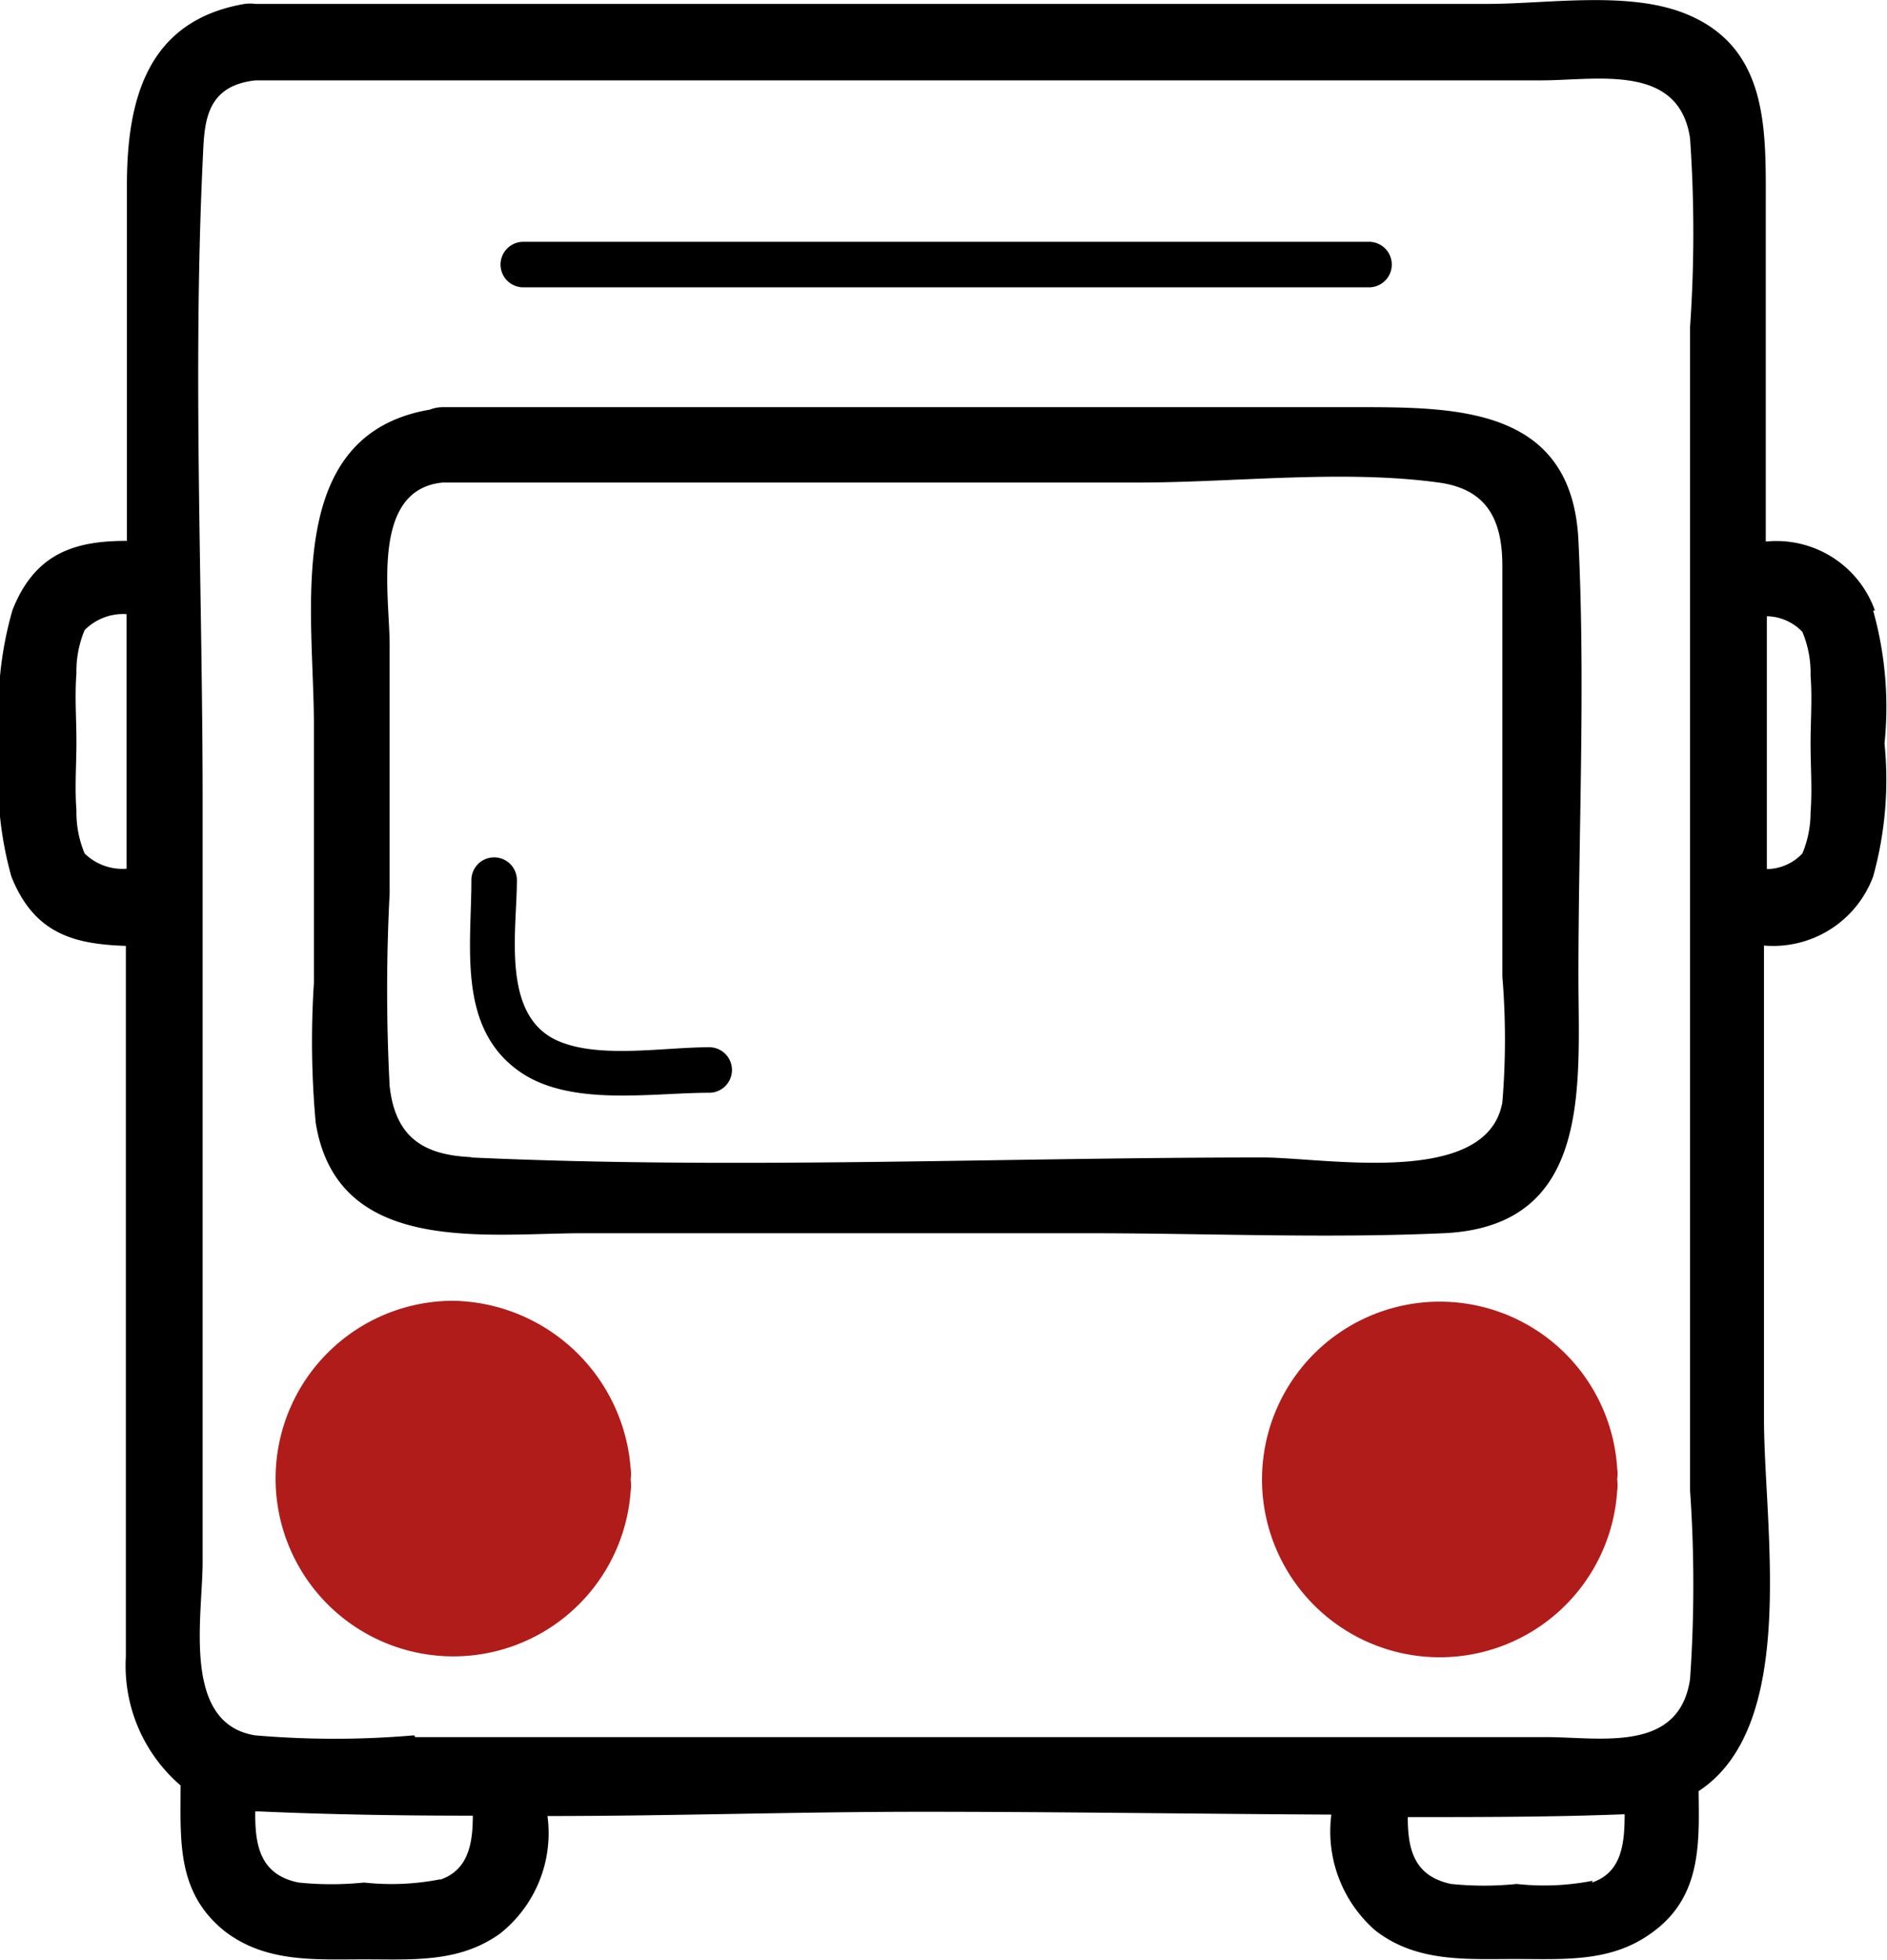
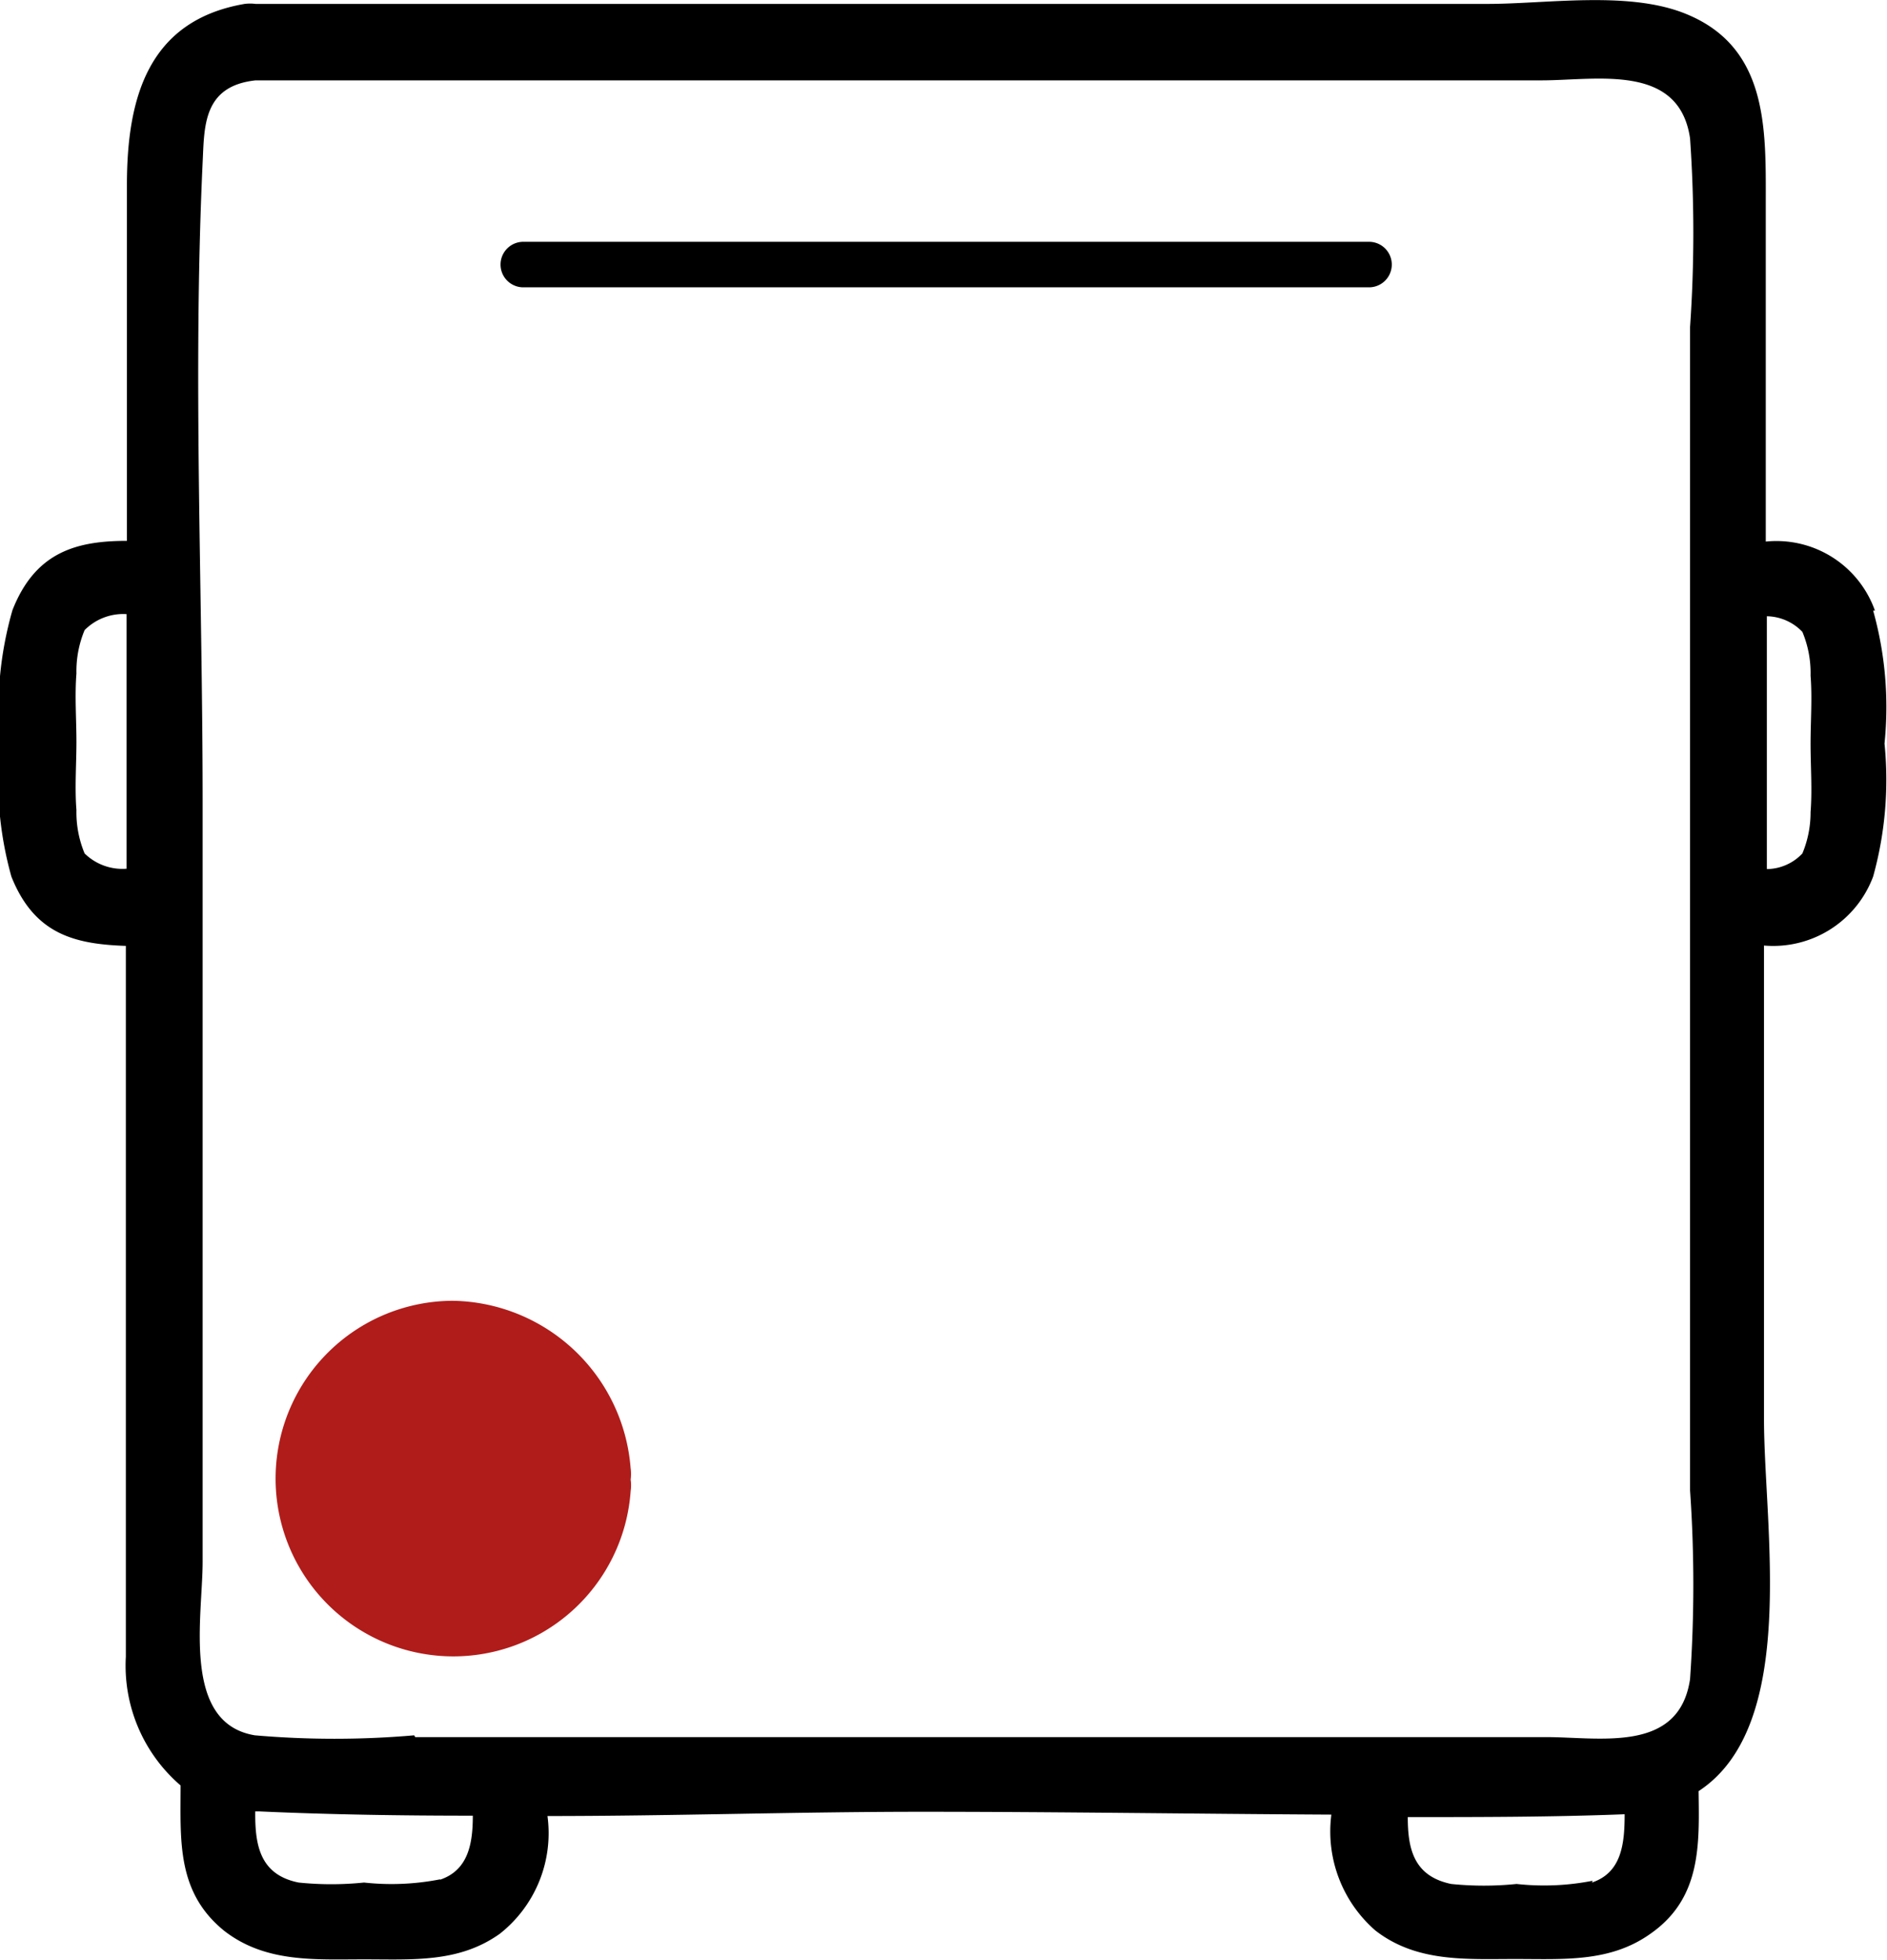
<svg xmlns="http://www.w3.org/2000/svg" viewBox="0 0 53.08 55.12">
  <defs>
    <style>.cls-1{fill:none;}.cls-2{fill:#b01c1a;}.cls-3{clip-path:url(#clip-path);}</style>
    <clipPath id="clip-path" transform="translate(0 0)">
      <rect class="cls-1" width="53.22" height="55.43" />
    </clipPath>
  </defs>
  <title>Asset 4</title>
  <g id="Layer_2" data-name="Layer 2">
    <g id="Layer_1-2" data-name="Layer 1">
-       <path d="M40.61,34.68c4.2-.19,3.79-4.17,3.79-7.22,0-4.07.2-8.19,0-12.26-.18-3.78-3.47-3.75-6.3-3.75H12.46a1,1,0,0,0-.37.07c-4.16.71-3.26,5.65-3.26,8.86v7.26a25.34,25.34,0,0,0,.05,3.93c.6,3.75,4.76,3.11,7.53,3.11H30.6c3.32,0,6.68.15,10,0ZM13.25,32.54c-1.32-.06-2.13-.54-2.29-2a52.12,52.12,0,0,1,0-5.41v-7c0-1.38-.55-4.36,1.49-4.56H32c2.74,0,5.76-.37,8.47,0,1.4.19,1.79,1.1,1.79,2.35V27.46a21.4,21.4,0,0,1,0,3.54c-.43,2.41-5,1.55-6.74,1.55-7.4,0-14.88.34-22.27,0Zm0,0" transform="translate(0 0)" />
-       <path d="M19.95,29.45c-1.26,0-3,.31-4.16-.14-1.72-.65-1.25-3.1-1.25-4.56a.64.64,0,0,0-1.28,0c0,1.86-.4,4.15,1.35,5.38,1.42,1,3.7.6,5.34.6a.64.64,0,0,0,0-1.28Zm0,0" transform="translate(0 0)" />
      <path class="cls-2" d="M17.74,41.3a5.1,5.1,0,0,0-5-4.72,5,5,0,1,0,5,5.35,1.11,1.11,0,0,0,0-.32,1.28,1.28,0,0,0,0-.32Zm-7.91.32" transform="translate(0 0)" />
      <g class="cls-3">
-         <path class="cls-2" d="M45.49,41.93a1.11,1.11,0,0,0,0-.32,1.09,1.09,0,0,0,0-.32,5,5,0,1,0,0,.63Zm-7.91-.32" transform="translate(0 0)" />
        <path d="M52.74,17.17a2.94,2.94,0,0,0-3.07-1.94V5.75c0-2.12.09-4.48-2.35-5.4-1.6-.6-3.83-.24-5.48-.24H7.19a1.22,1.22,0,0,0-.31,0C4.15.58,3.57,2.78,3.57,5.21v10c-1.43,0-2.58.32-3.22,1.95A10.16,10.16,0,0,0,0,20.91a10.09,10.09,0,0,0,.32,3.74c.65,1.63,1.79,1.9,3.22,1.95V38.87c0,2.57,0,5.15,0,7.72a4.44,4.44,0,0,0,1.54,3.62c0,1.54-.12,3,1.23,4.09,1.16.9,2.55.8,3.93.8s2.67.1,3.82-.72a3.6,3.6,0,0,0,1.34-3.31c3.52,0,7-.12,10.54-.12,3.83,0,7.67.06,11.51.08a3.69,3.69,0,0,0,1.24,3.26c1.16.9,2.55.8,3.93.8s2.68.1,3.82-.72c1.42-1,1.36-2.5,1.34-4,2.83-1.85,1.84-7.43,1.84-10.46V26.59a3,3,0,0,0,3.07-1.94,10.17,10.17,0,0,0,.32-3.74,10.06,10.06,0,0,0-.32-3.74ZM2.38,24a3,3,0,0,1-.23-1.22c-.05-.63,0-1.29,0-1.92s-.05-1.29,0-1.92a3,3,0,0,1,.23-1.22,1.53,1.53,0,0,1,1.18-.45v7.16A1.52,1.52,0,0,1,2.38,24Zm10,28.85a7.1,7.1,0,0,1-2.14.09,9,9,0,0,1-1.84,0c-1.1-.22-1.23-1.07-1.22-2l.12,0c2,.09,4,.12,6,.12,0,.77-.12,1.53-.92,1.8Zm-.73-4.05a26,26,0,0,1-4.48,0C5.1,48.46,5.7,45.46,5.7,43.92V22.57c0-6-.28-12,0-18,.05-1,0-2.15,1.49-2.31H43.36c1.56,0,3.87-.49,4.18,1.63a38.31,38.31,0,0,1,0,5.31V41.91a38.31,38.31,0,0,1,0,5.31c-.31,2.09-2.52,1.63-4.06,1.63H11.68ZM44.8,52.89a7.09,7.09,0,0,1-2.14.09,9,9,0,0,1-1.84,0c-1.06-.22-1.22-1-1.22-1.88,2,0,4.06,0,6.1-.08h0c0,.82-.08,1.64-.92,1.92Zm6.13-30.07A3,3,0,0,1,50.7,24a1.39,1.39,0,0,1-1,.44V17.33a1.41,1.41,0,0,1,1,.44A3,3,0,0,1,50.93,19c.05.63,0,1.29,0,1.92s.05,1.29,0,1.92Zm0,0" transform="translate(0 0)" />
      </g>
      <path d="M14.72,8.08H38.51a.64.64,0,0,0,0-1.28H14.72a.64.64,0,0,0,0,1.28Zm0,0" transform="translate(0 0)" />
    </g>
  </g>
</svg>